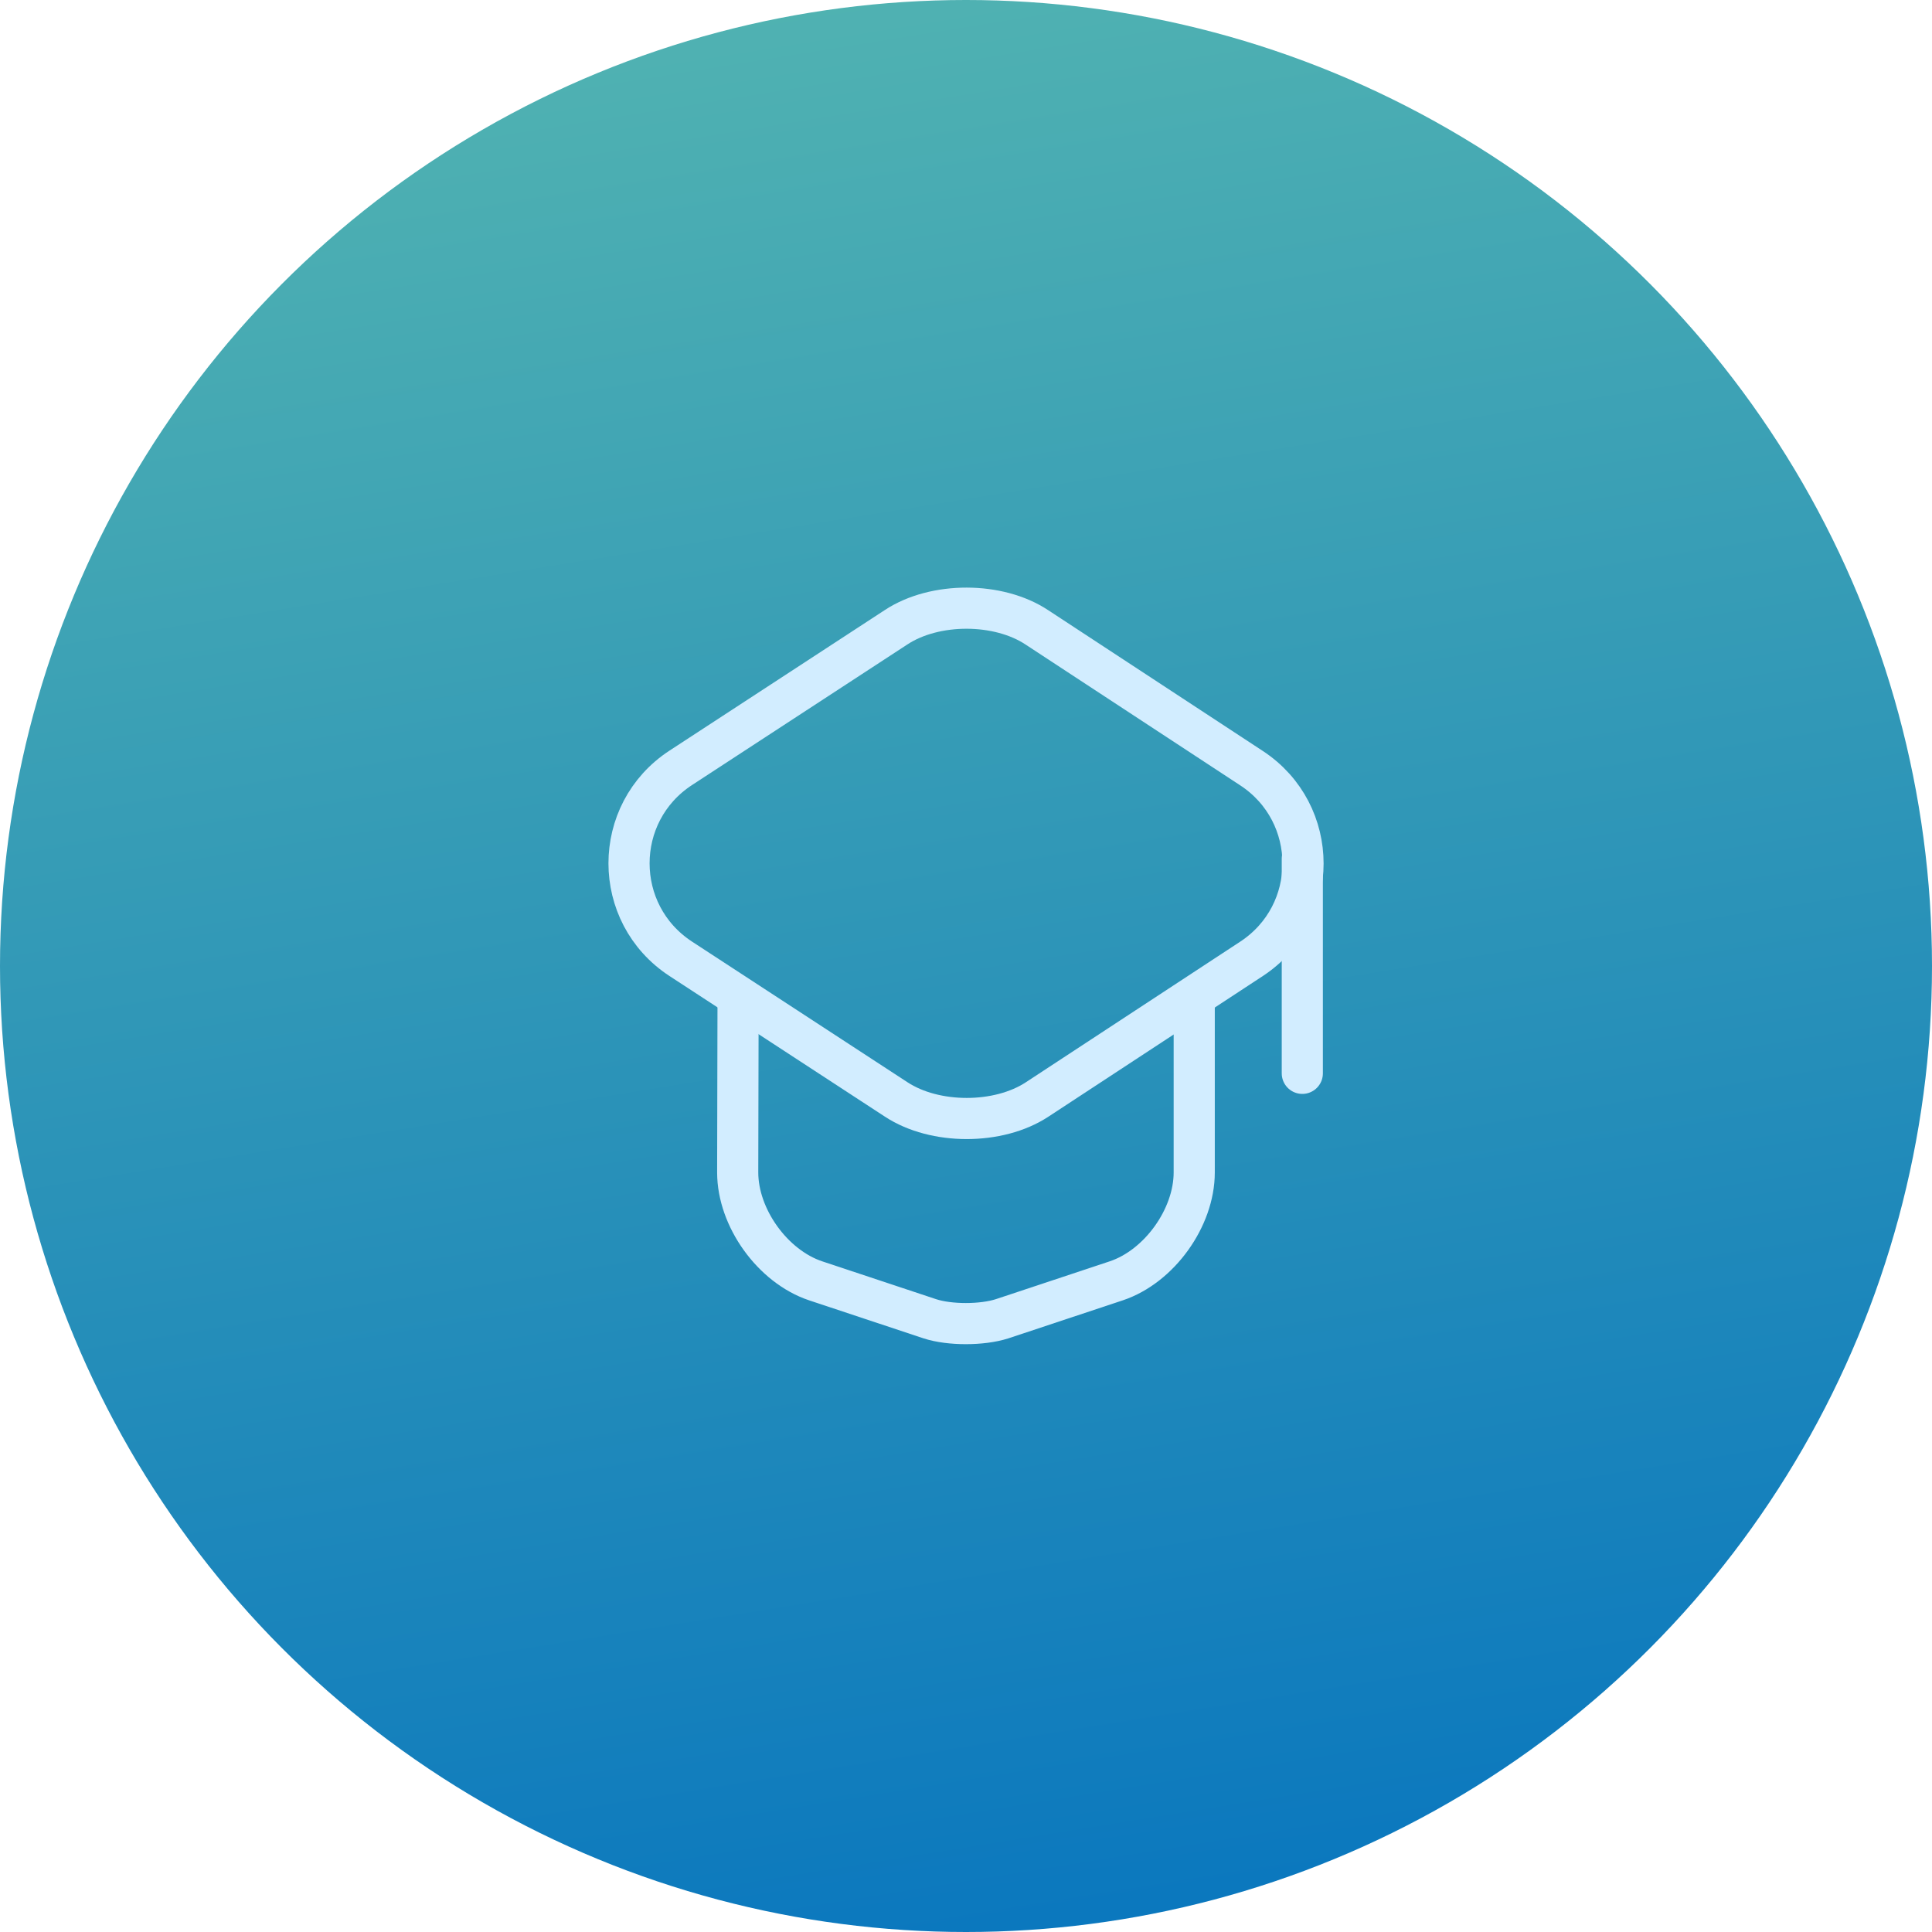
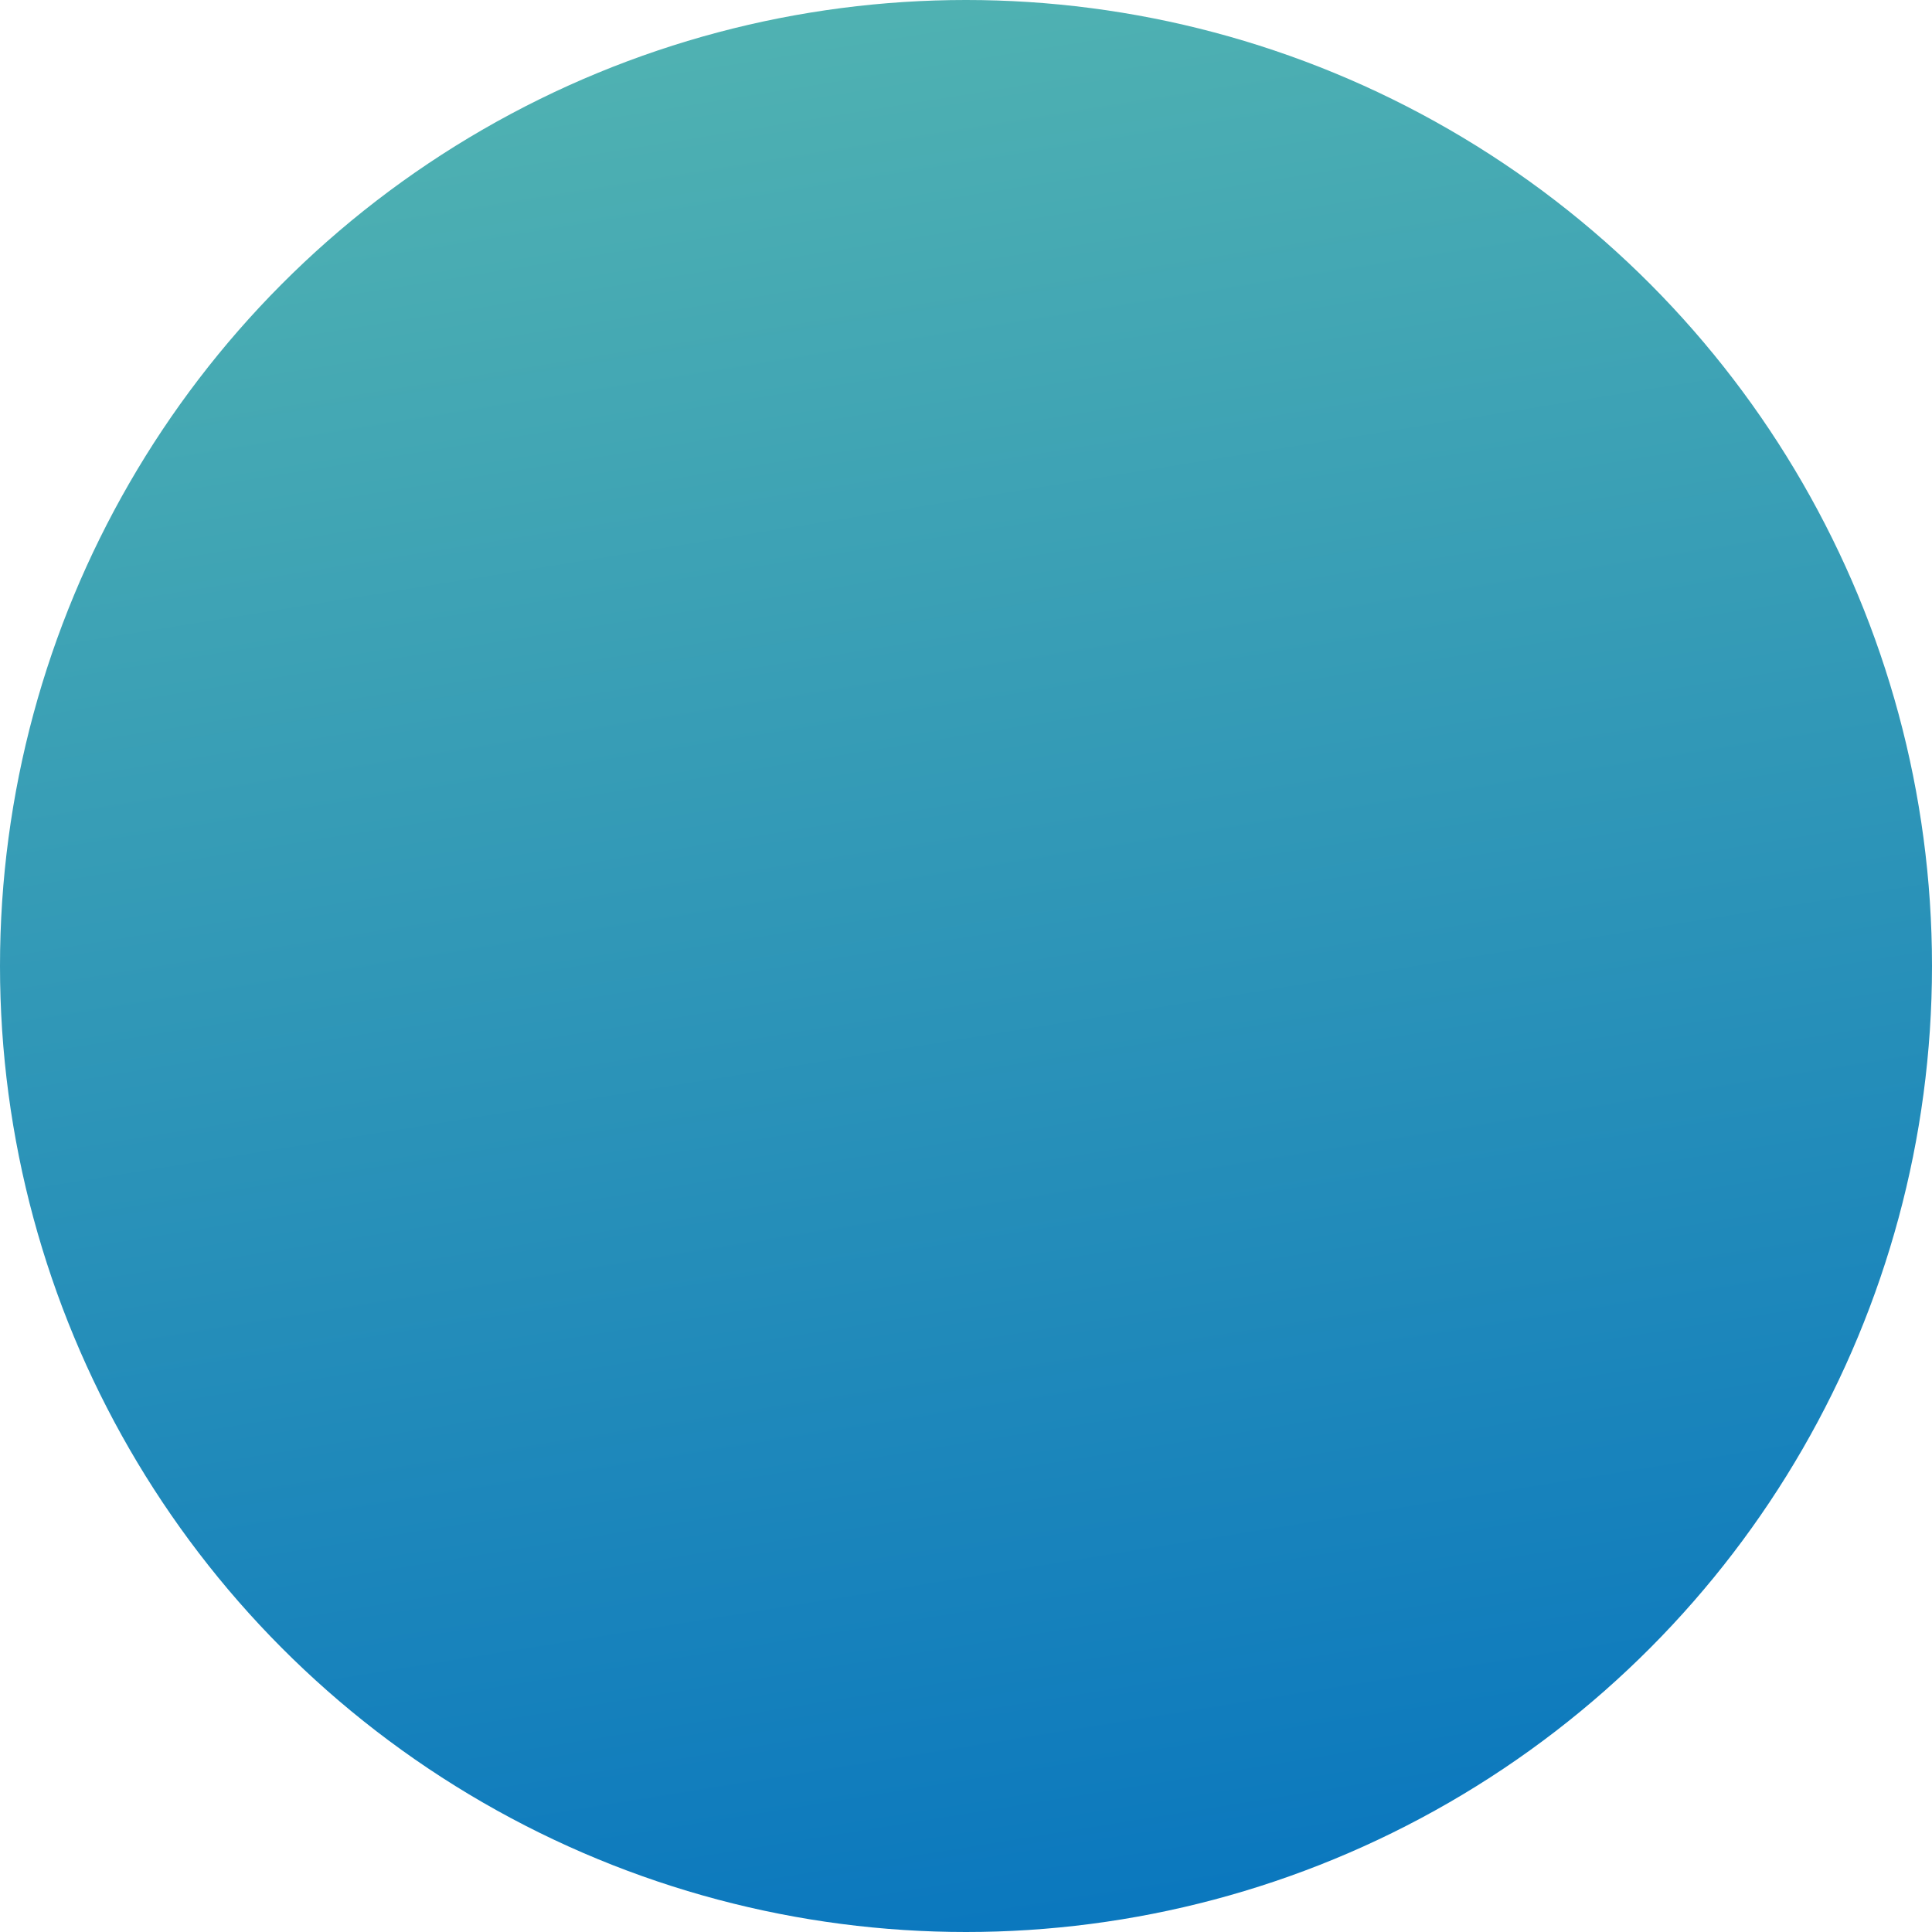
<svg xmlns="http://www.w3.org/2000/svg" width="54" height="54" viewBox="0 0 54 54" fill="none">
  <circle cx="27" cy="27" r="27" fill="url(#paint0_linear_131_139)" />
-   <path d="M19.029 21.46C17.099 22.72 17.099 25.54 19.029 26.8L25.049 30.73C26.13 31.44 27.91 31.44 28.989 30.73L34.98 26.8C36.9 25.54 36.9 22.73 34.98 21.47L28.989 17.54C27.91 16.82 26.13 16.82 25.049 17.53L19.029 21.46Z" stroke="#D2EDFF" stroke-width="1.15" stroke-linecap="round" stroke-linejoin="round" />
-   <path d="M20.629 28.08L20.619 32.77C20.619 34.04 21.599 35.4 22.799 35.8L25.989 36.86C26.539 37.04 27.449 37.04 28.009 36.86L31.199 35.8C32.399 35.4 33.379 34.04 33.379 32.77V28.13" stroke="#D2EDFF" stroke-width="1.15" stroke-linecap="round" stroke-linejoin="round" />
-   <path d="M36.4 30V24" stroke="#D2EDFF" stroke-width="1.15" stroke-linecap="round" stroke-linejoin="round" />
  <defs>
    <linearGradient id="paint0_linear_131_139" x1="-14.899" y1="-4.288" x2="-4.695" y2="59.102" gradientUnits="userSpaceOnUse">
      <stop stop-color="#5DBDAF" />
      <stop offset="1" stop-color="#0B78BE" />
    </linearGradient>
  </defs>
</svg>